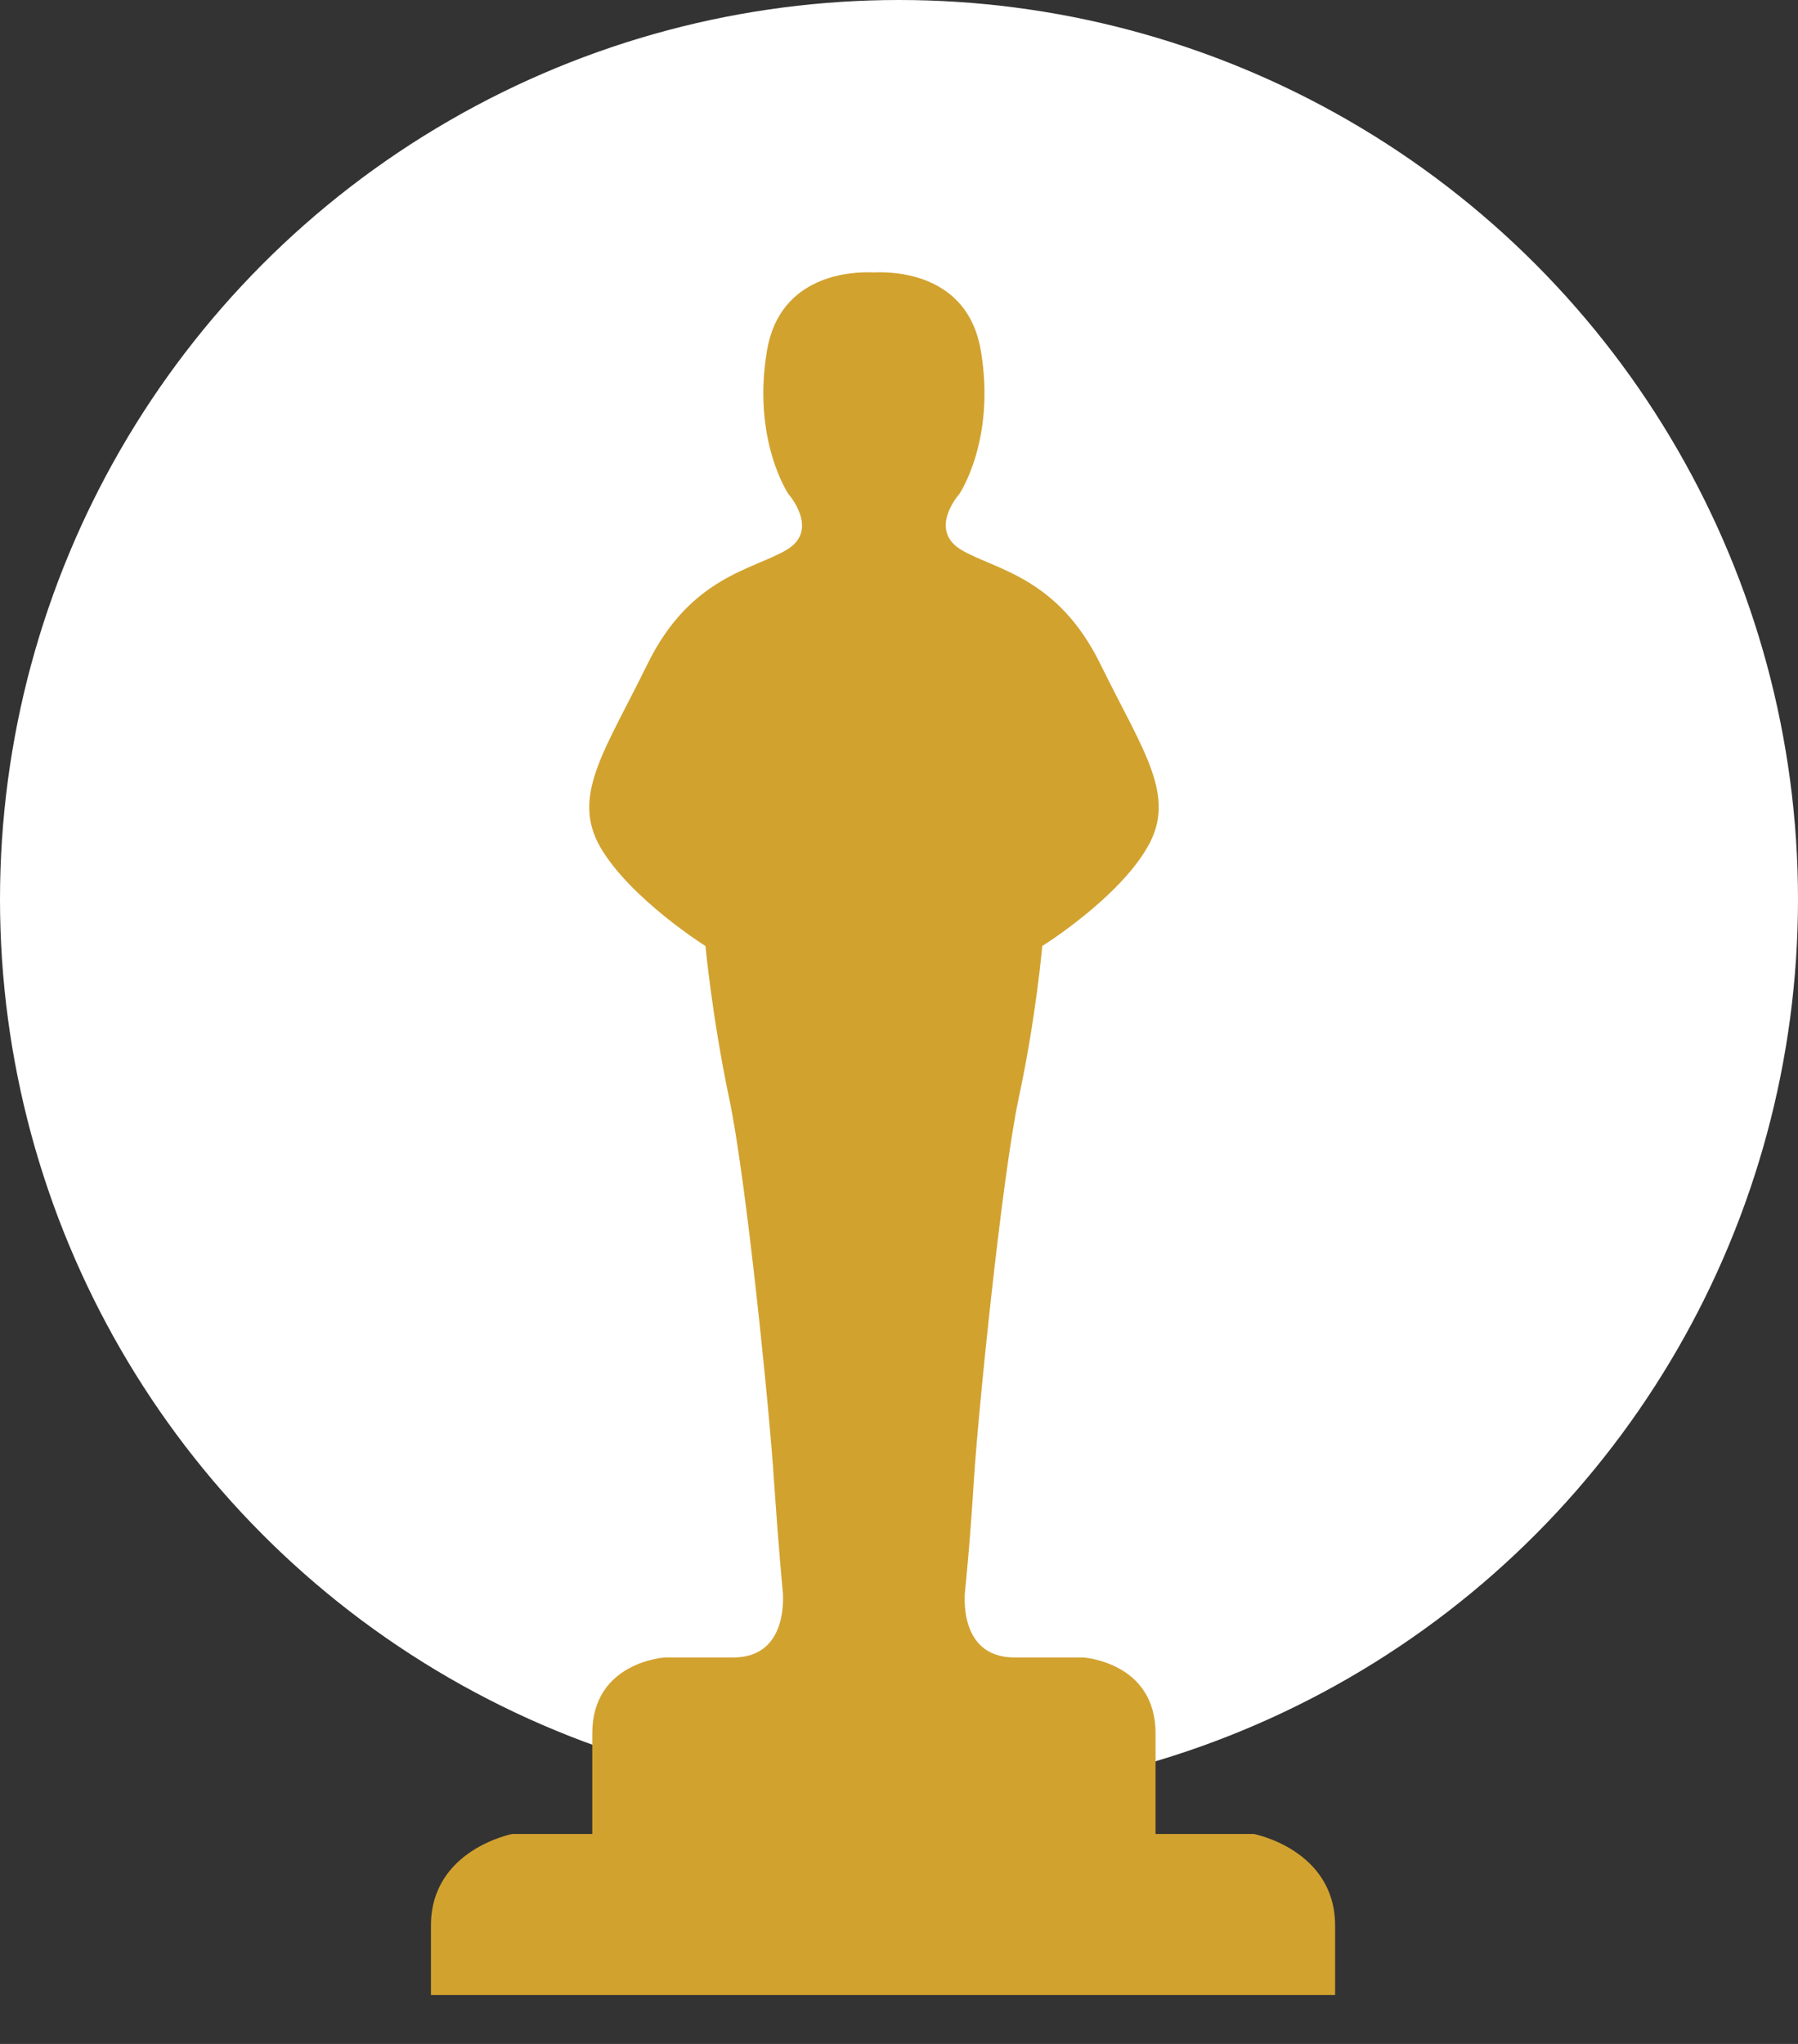
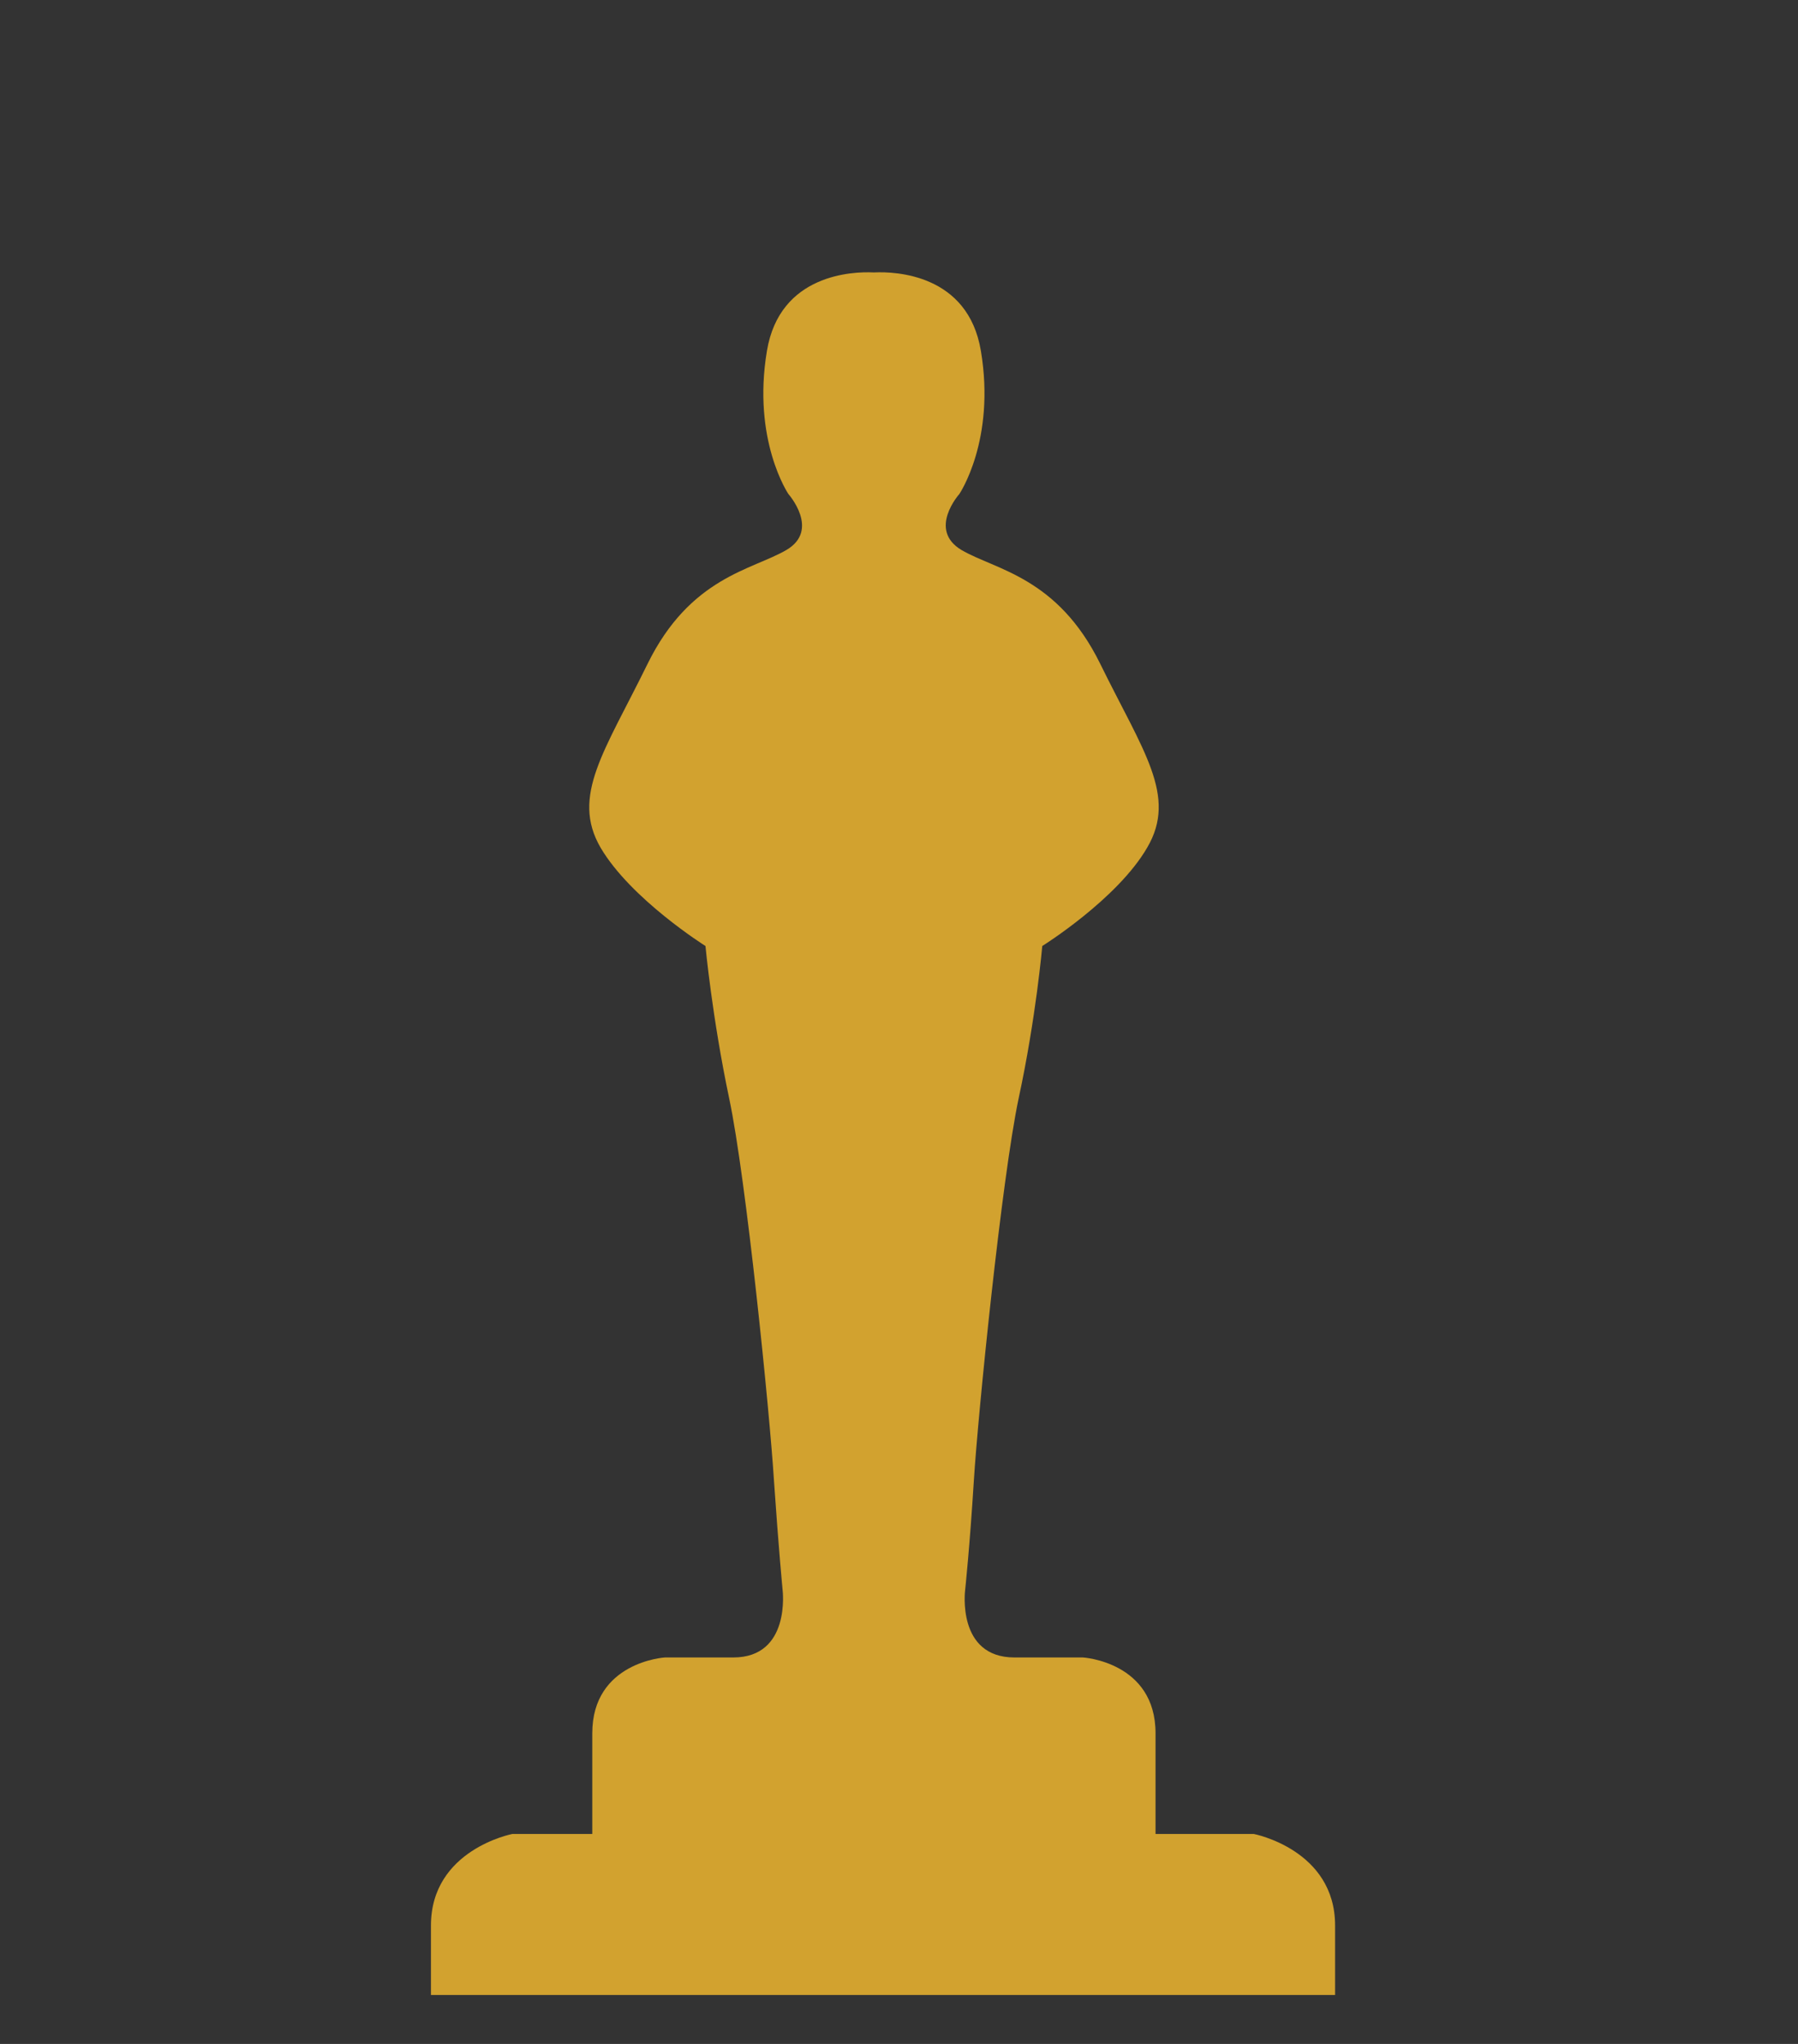
<svg xmlns="http://www.w3.org/2000/svg" width="22" height="25" viewBox="0 0 22 25" fill="none">
  <rect x="0" y="0" width="22" height="25" fill="#333333" stroke="none" />
-   <circle cx="11" cy="11" r="11" fill="white" />
  <path fill-rule="evenodd" clip-rule="evenodd" d="M10.703 3.332C10.947 3.321 11.845 3.348 12.002 4.292C12.185 5.385 11.738 6.043 11.738 6.043C11.738 6.043 11.348 6.478 11.764 6.727C12.18 6.971 12.941 7.056 13.464 8.123C13.987 9.189 14.408 9.736 14.037 10.367C13.672 10.998 12.753 11.571 12.753 11.571C12.753 11.571 12.677 12.447 12.464 13.434C12.256 14.421 11.967 17.291 11.916 18.108C11.865 18.93 11.809 19.45 11.809 19.45C11.809 19.45 11.703 20.273 12.413 20.273H13.251C13.251 20.273 14.139 20.326 14.139 21.201V22.432H15.342C15.342 22.432 16.336 22.623 16.336 23.552V24.401H5.273V23.552C5.273 22.623 6.268 22.432 6.268 22.432H7.247V21.201C7.247 20.326 8.135 20.273 8.135 20.273H8.972C9.678 20.273 9.576 19.45 9.576 19.45C9.576 19.45 9.526 18.93 9.47 18.108C9.419 17.286 9.13 14.415 8.922 13.434C8.714 12.447 8.632 11.571 8.632 11.571C8.632 11.571 7.719 10.998 7.348 10.367C6.983 9.736 7.399 9.189 7.922 8.123C8.445 7.056 9.206 6.971 9.622 6.727C10.038 6.483 9.647 6.043 9.647 6.043C9.647 6.043 9.201 5.385 9.384 4.292C9.541 3.348 10.439 3.321 10.683 3.332H10.703Z" fill="#D2A22F" />
</svg>